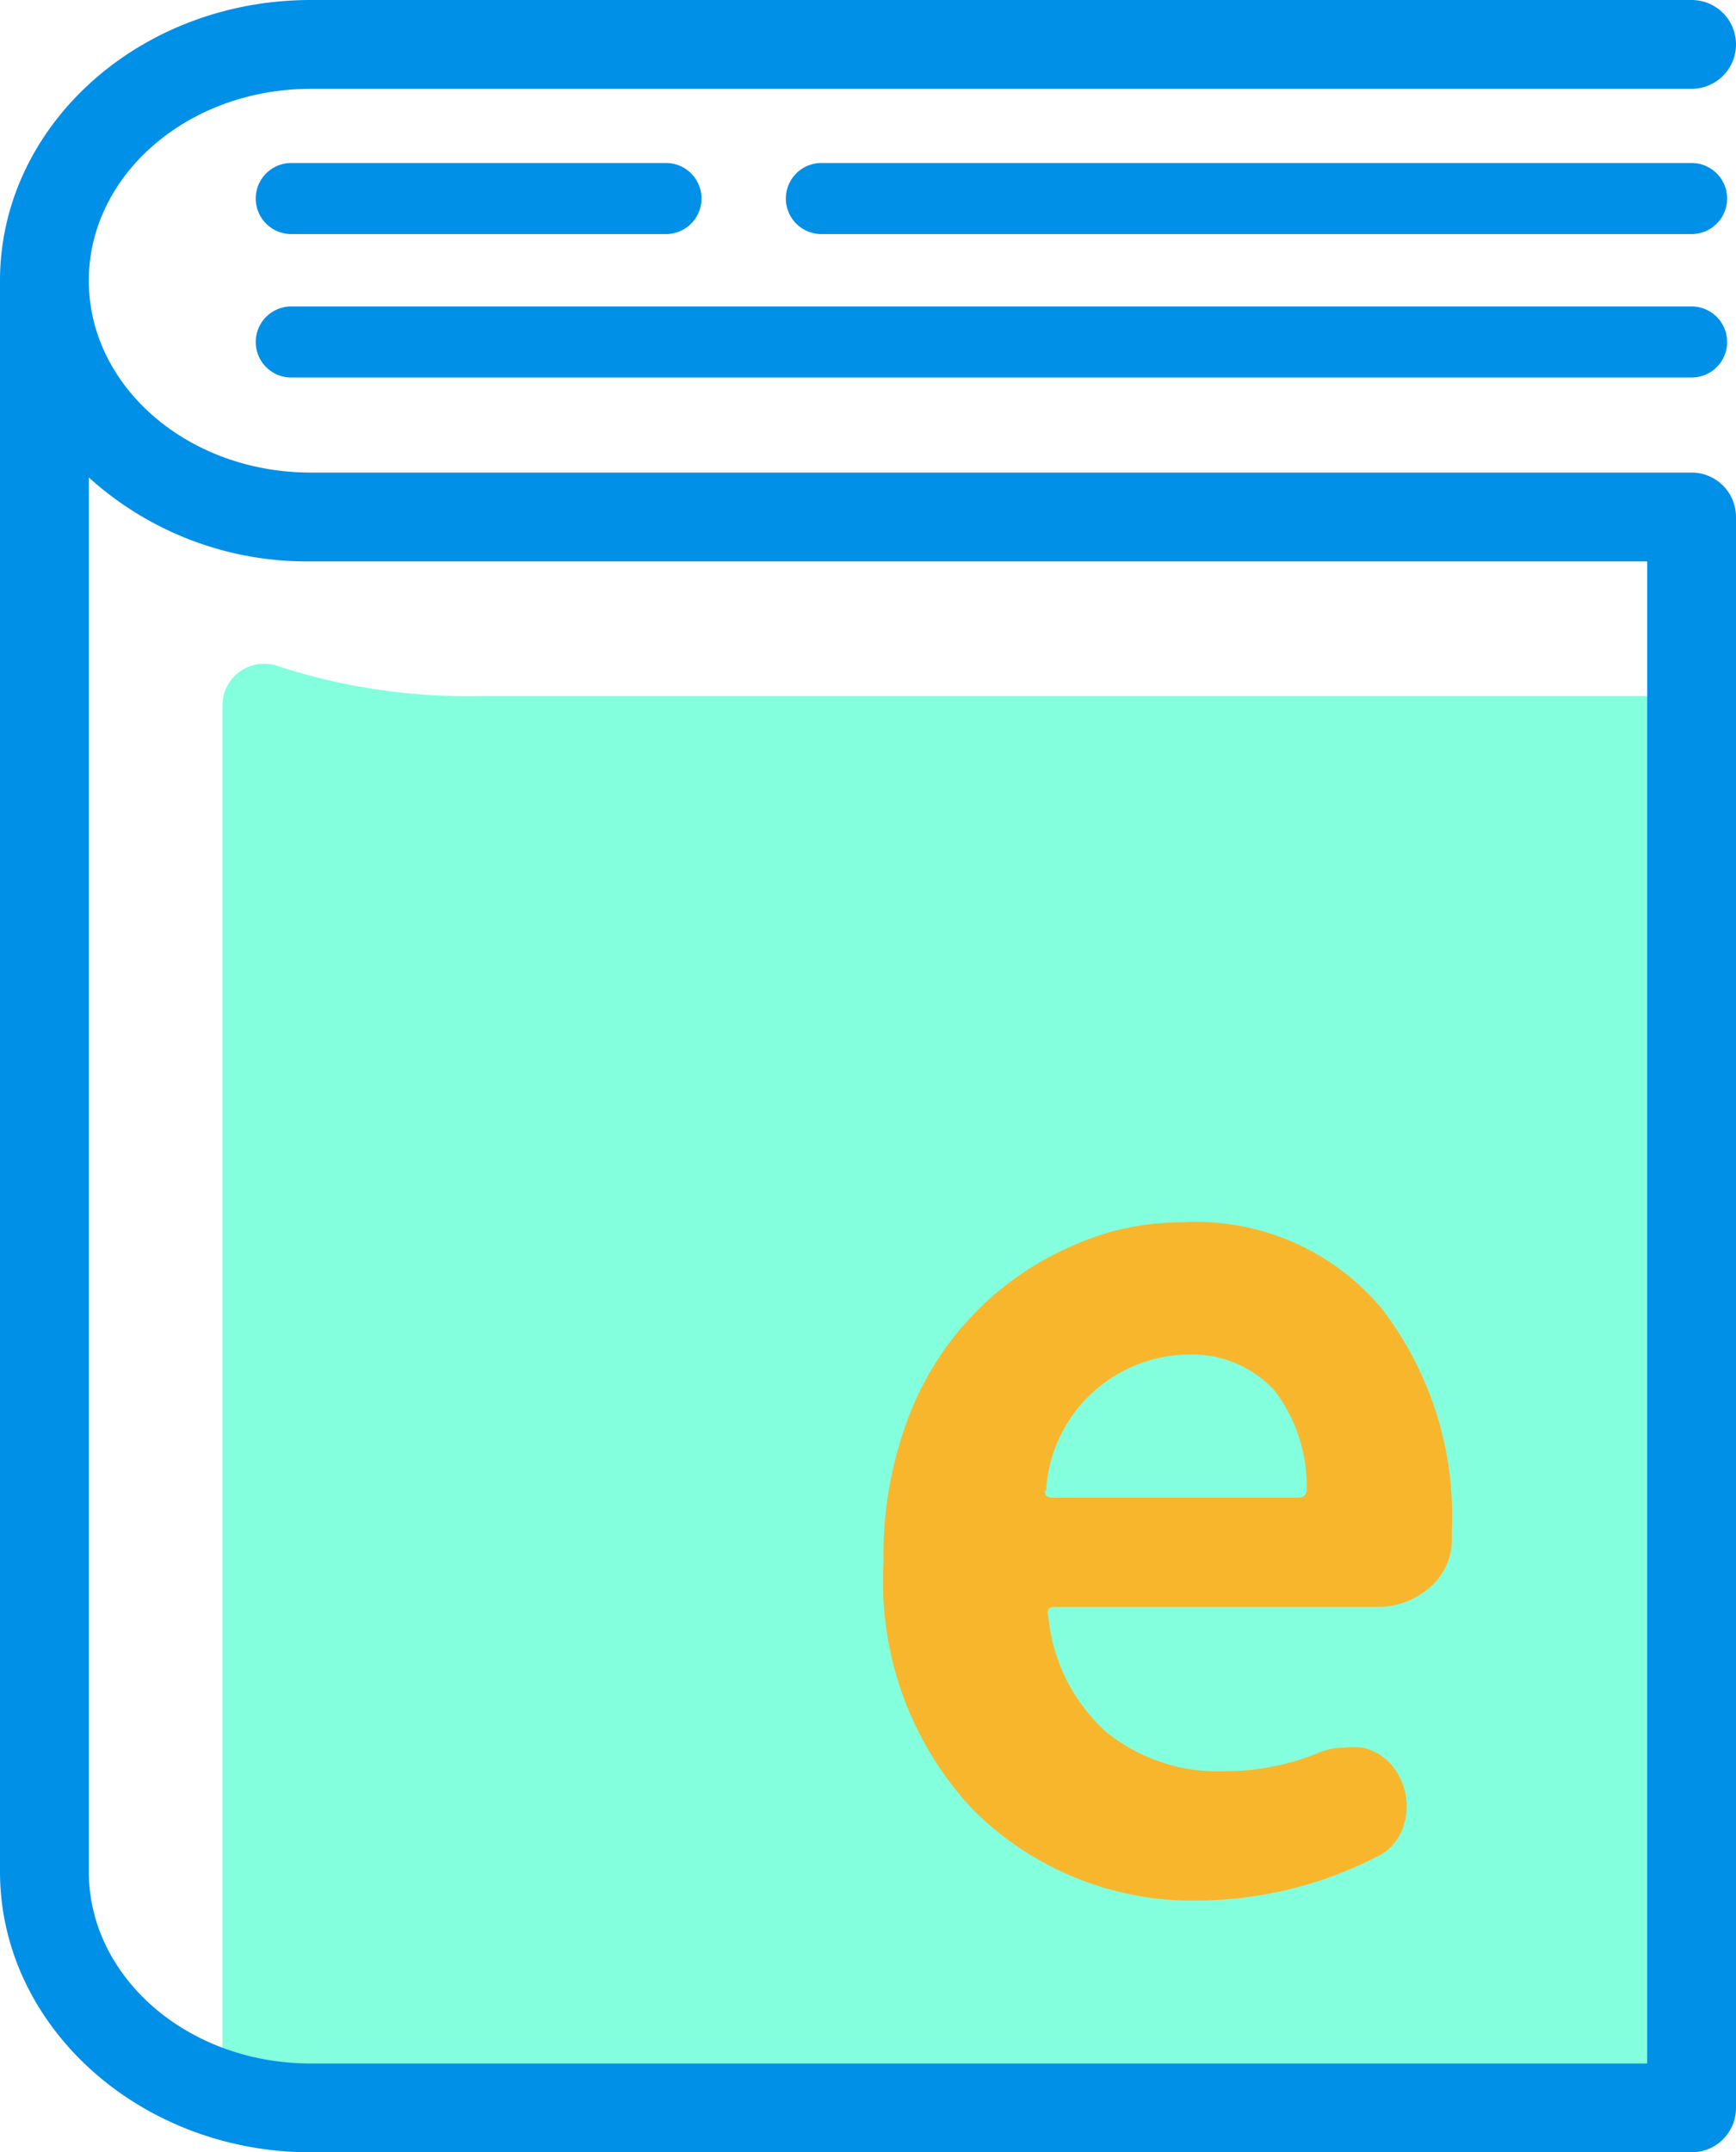
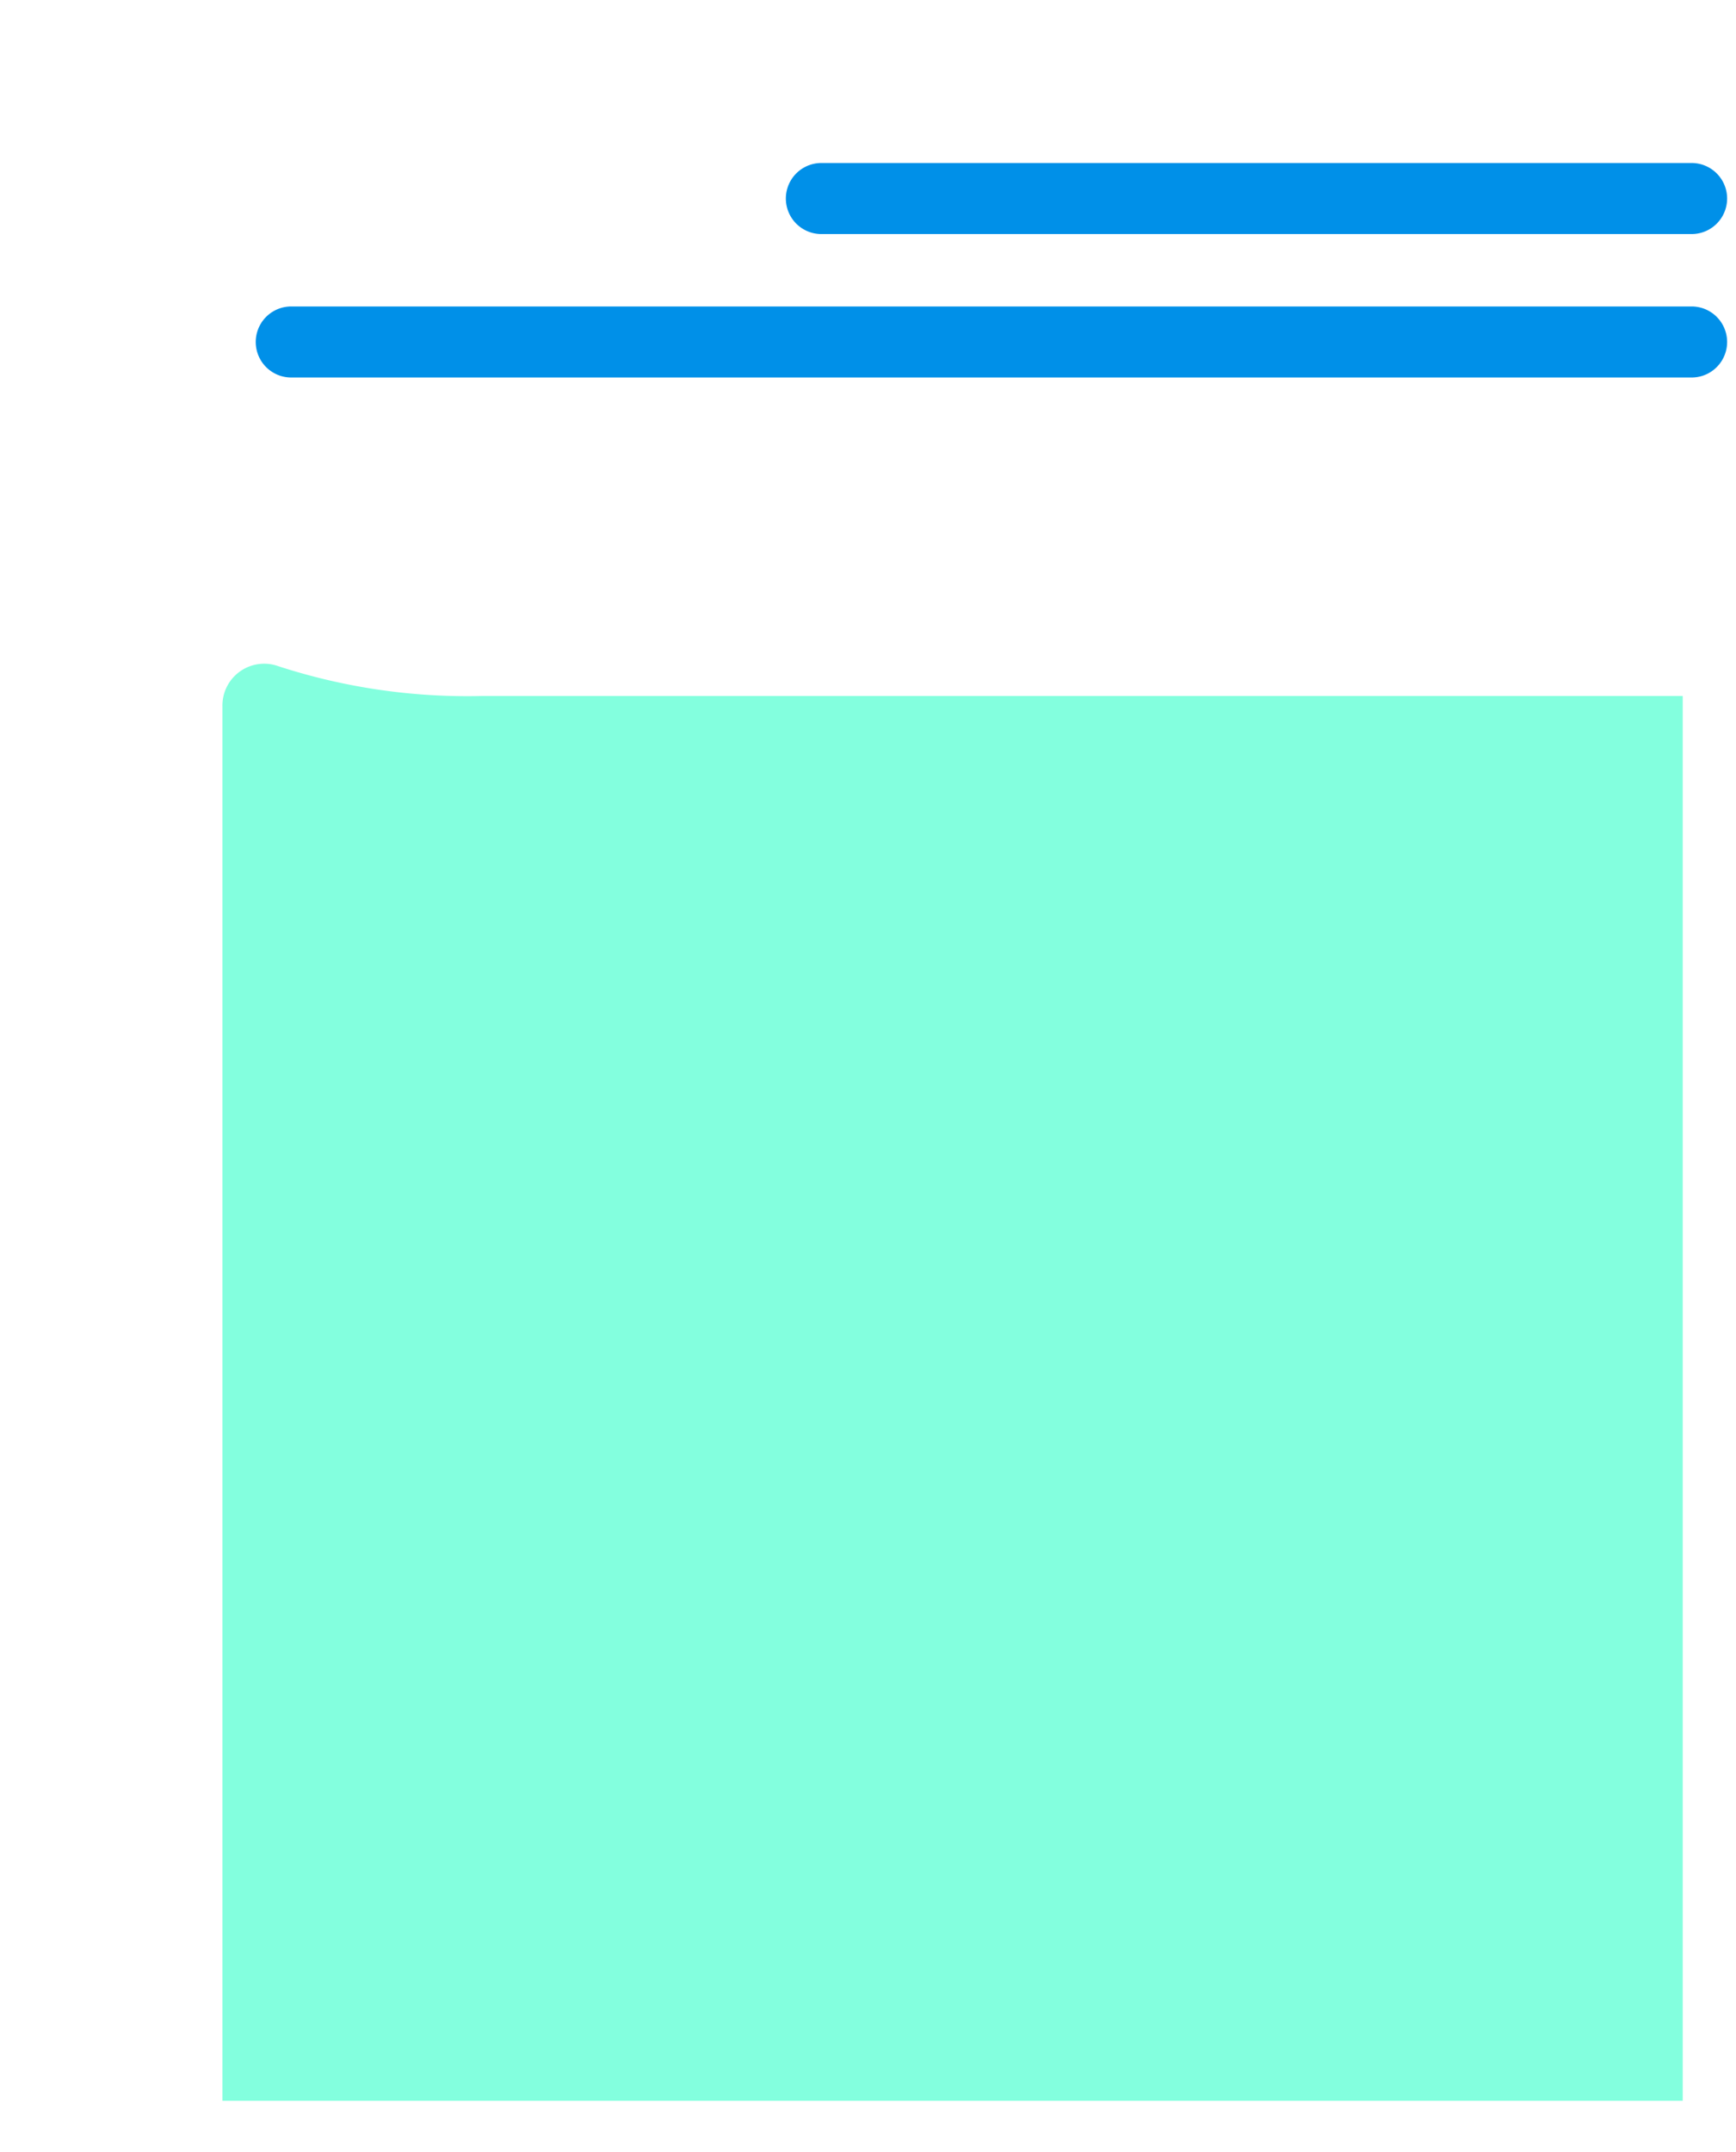
<svg xmlns="http://www.w3.org/2000/svg" viewBox="0 0 39.1 48.46">
  <defs>
    <style>.cls-1{fill:#83ffde;}.cls-2{fill:#0090e8;}.cls-3{fill:#f8b62d;}</style>
  </defs>
  <title>資產 29</title>
  <g id="圖層_2" data-name="圖層 2">
    <g id="圖層_2-2" data-name="圖層 2">
      <path class="cls-1" d="M10.87,15.67A13.74,13.74,0,0,1,6.27,15a.94.94,0,0,0-1.26.9v31.4H37.9V15.67Z" />
-       <path class="cls-2" d="M38.1,48.46H7c-3.84,0-7-2.83-7-6.32V6.32C0,2.84,3.13,0,7,0H38.1a1,1,0,0,1,0,2H7C4.23,2,2,3.94,2,6.32s2.23,4.32,5,4.32H38.1a1,1,0,0,1,1,1V47.46A1,1,0,0,1,38.1,48.46ZM2,10.75V42.14c0,2.38,2.23,4.32,5,4.32H37.1V12.64H7A7.32,7.32,0,0,1,2,10.75Z" />
-       <path class="cls-3" d="M27.08,42.79a7,7,0,0,1-5.18-2.06,7.49,7.49,0,0,1-2-5.54A8.71,8.71,0,0,1,20.43,32a6.83,6.83,0,0,1,3.68-3.93,6,6,0,0,1,2.51-.55,5.46,5.46,0,0,1,4.49,1.93,7.64,7.64,0,0,1,1.59,5v.26a1.41,1.41,0,0,1-.52,1.05,1.74,1.74,0,0,1-1.15.42H23.76c-.14,0-.19.06-.15.2A4,4,0,0,0,24.92,39a4,4,0,0,0,2.66.88,5.57,5.57,0,0,0,2.08-.4,1.46,1.46,0,0,1,.61-.13,2,2,0,0,1,.43,0,1.22,1.22,0,0,1,.81.64,1.35,1.35,0,0,1,.17.68,1.31,1.31,0,0,1-.17.67,1.11,1.11,0,0,1-.51.47A8.93,8.93,0,0,1,27.08,42.79Zm-3.55-9.22q0,.15.18.15h5.52c.13,0,.2-.06.2-.18a3.55,3.55,0,0,0-.73-2.24,2.54,2.54,0,0,0-2-.8,3.25,3.25,0,0,0-3.14,3.07Z" />
-       <path class="cls-2" d="M15,5.27H6.56a.8.8,0,0,1,0-1.6H15a.8.8,0,0,1,0,1.6Z" />
      <path class="cls-2" d="M38.1,5.27H18.5a.8.8,0,0,1,0-1.6H38.1a.8.8,0,0,1,0,1.6Z" />
      <path class="cls-2" d="M38.1,8.5H6.56a.8.8,0,0,1,0-1.6H38.1a.8.8,0,0,1,0,1.6Z" />
    </g>
  </g>
</svg>